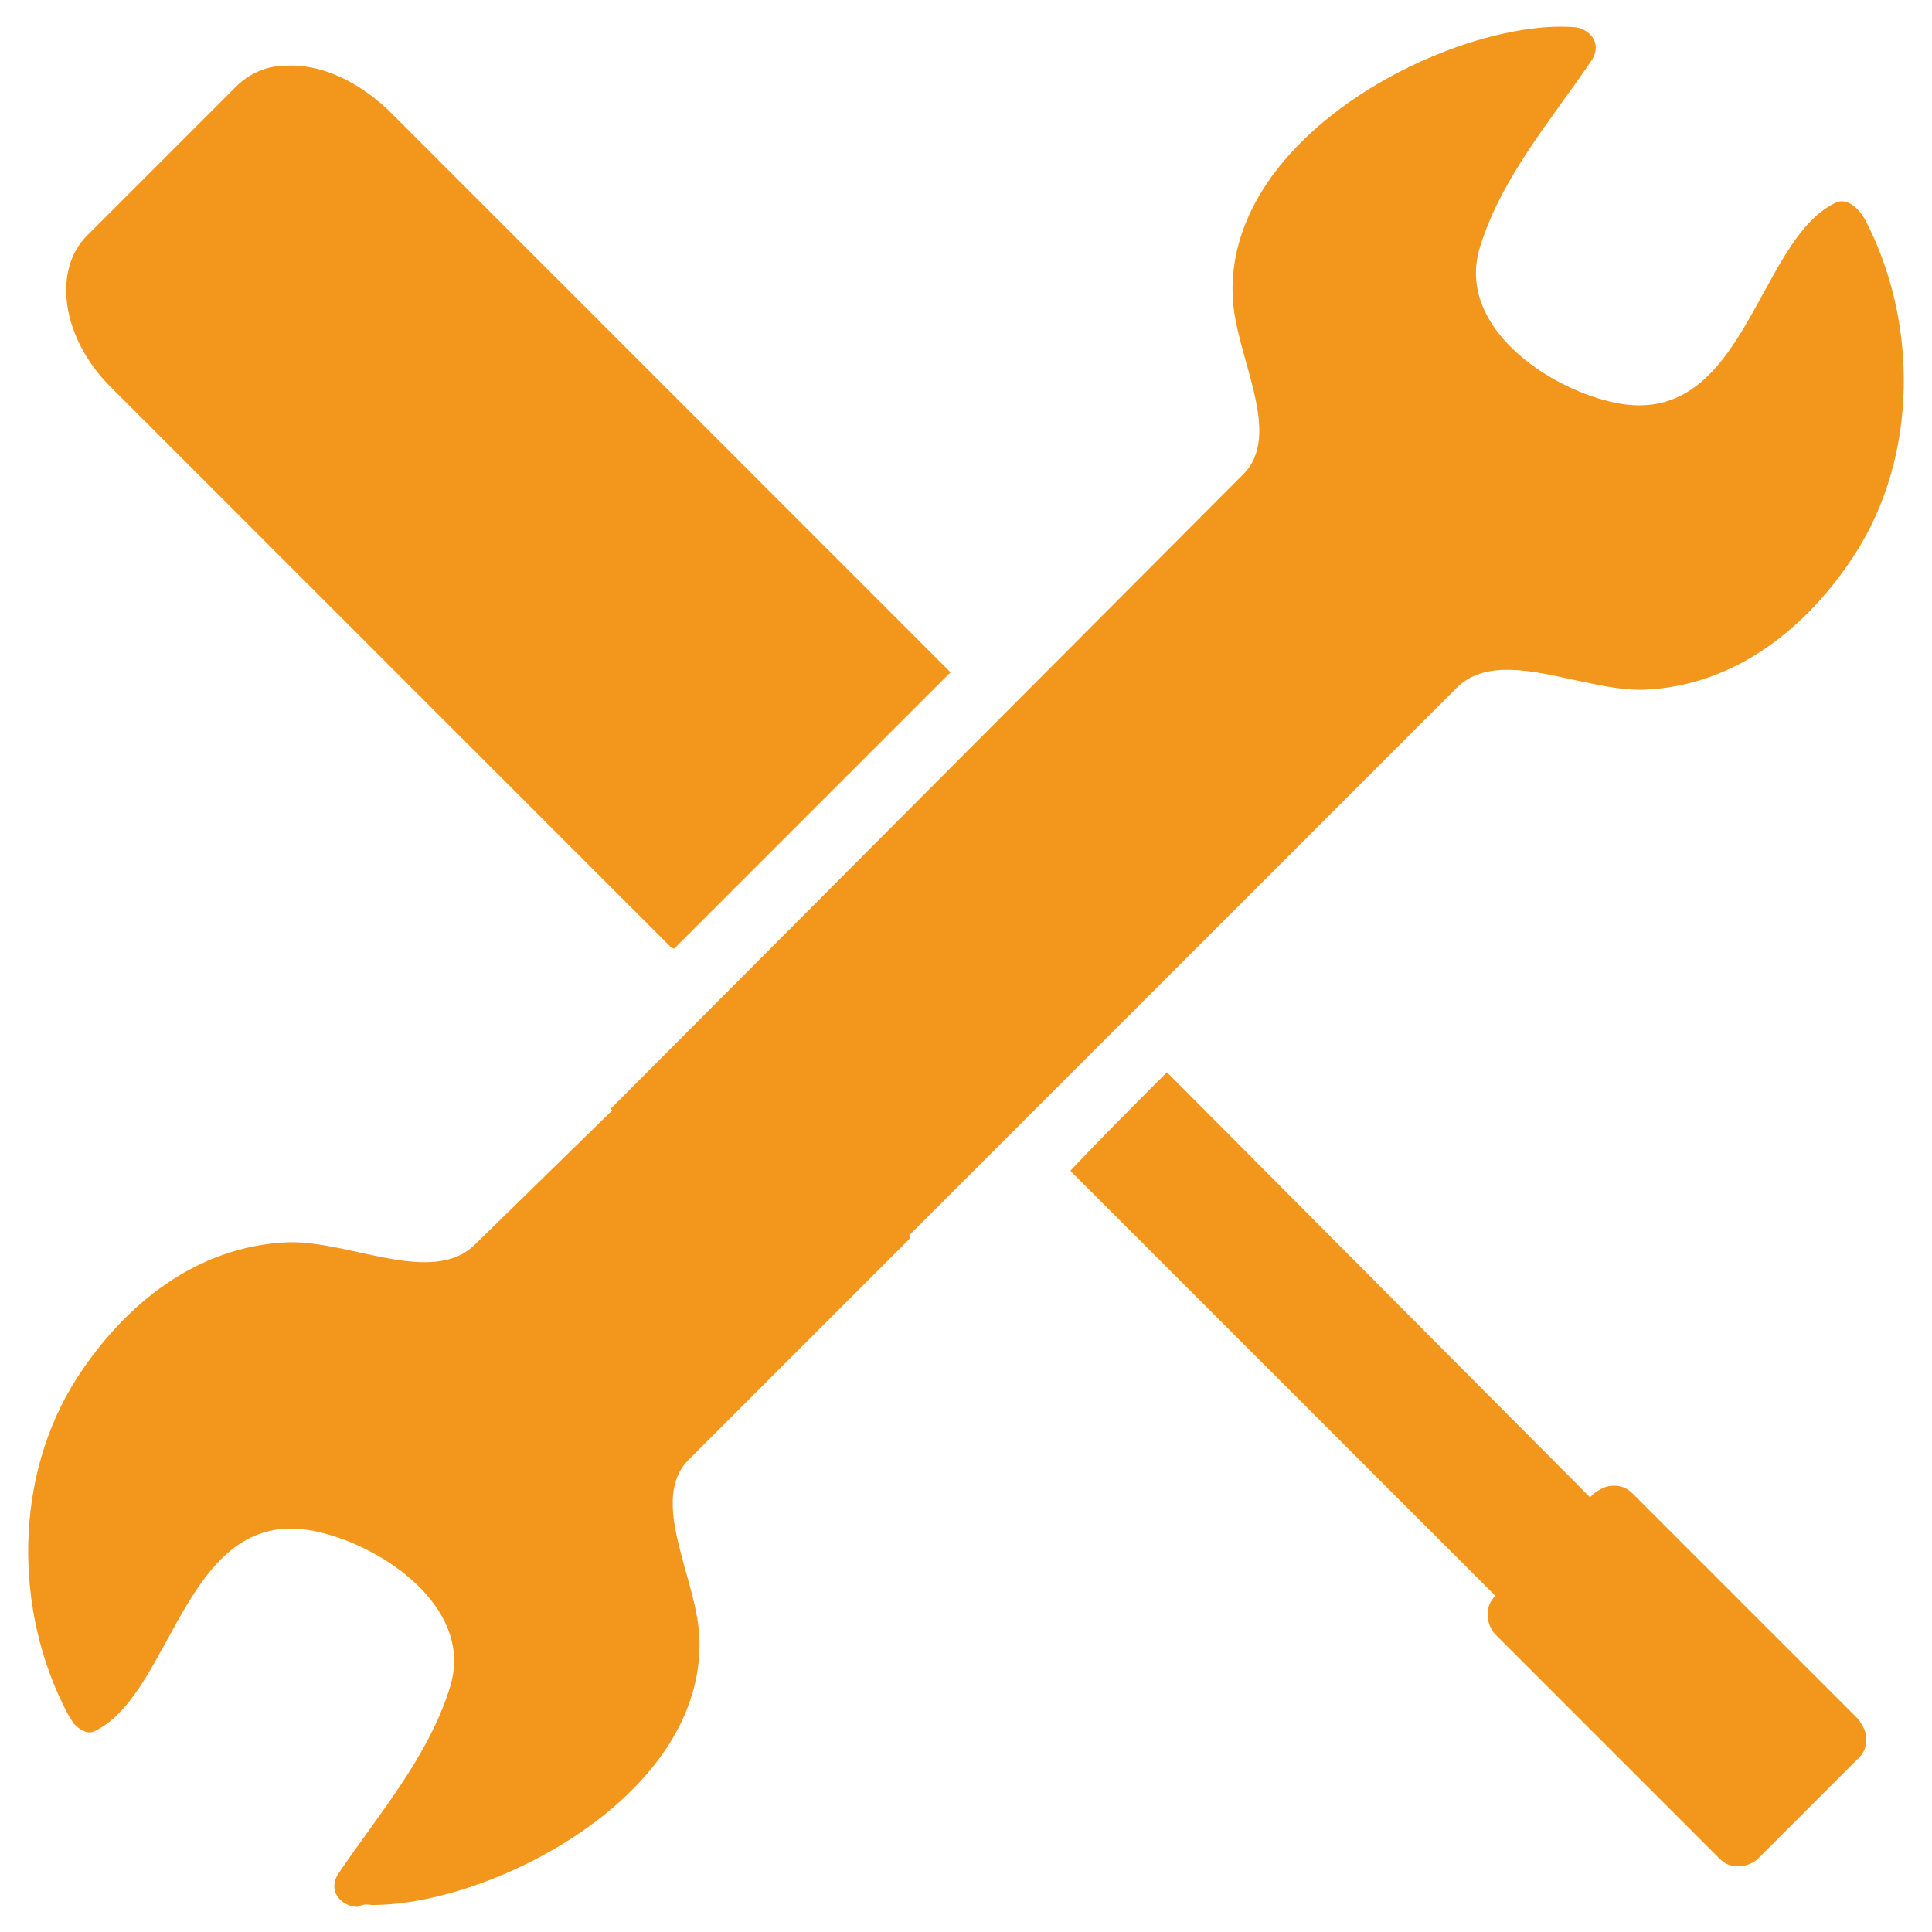
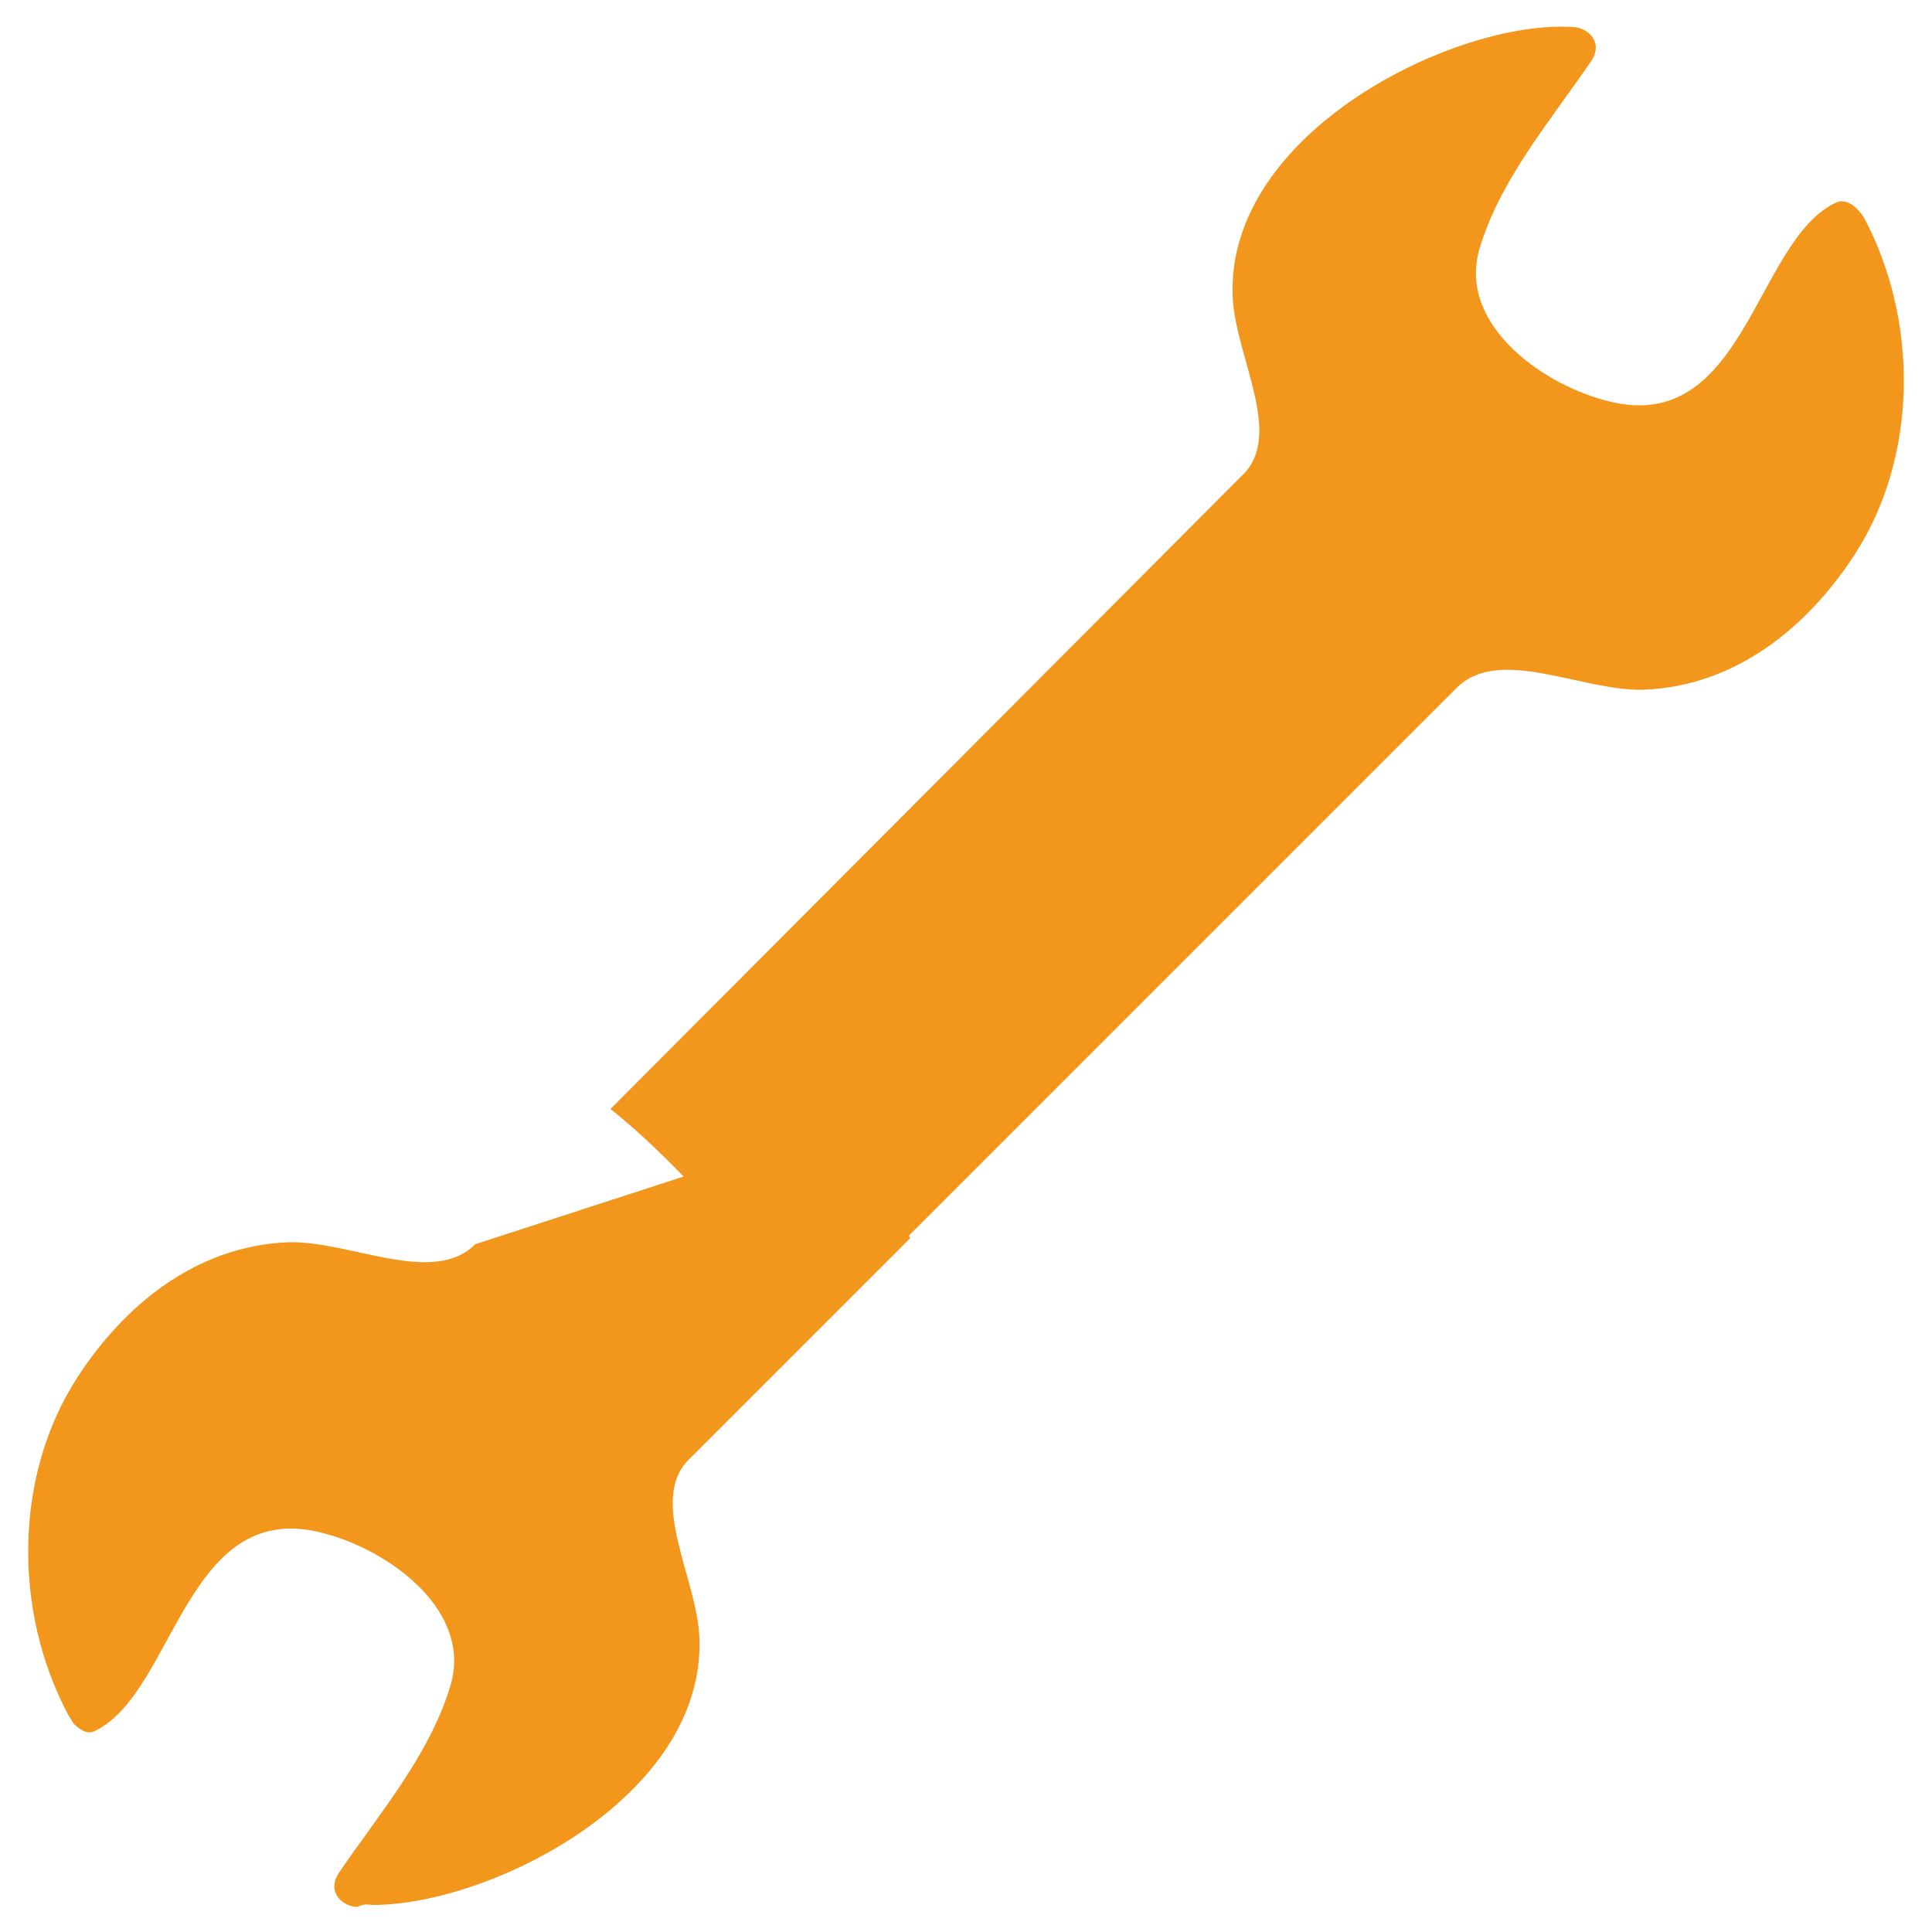
<svg xmlns="http://www.w3.org/2000/svg" version="1.1" id="Texto" x="0px" y="0px" viewBox="0 0 100 100" style="enable-background:new 0 0 100 100;" xml:space="preserve">
  <style type="text/css">
	.st0{fill:#F2961C;}
</style>
  <g>
-     <path class="st0" d="M14.8,3.4c-1,0-1.9,0.4-2.6,1.1l-7.7,7.7C2.7,14,3.2,17.5,5.7,20l29,29c0,0,0.1,0.1,0.2,0.1   c4.8-4.8,9.5-9.5,14.3-14.3c0,0-0.1-0.1-0.1-0.1l-29-29C18.4,4.1,16.5,3.3,14.8,3.4 M60.4,55.5c-1.7,1.7-3.4,3.4-5,5.1l22,22   c-0.3,0.3-0.4,0.6-0.4,1c0,0.4,0.2,0.8,0.4,1l11.6,11.6c0.3,0.3,0.6,0.4,1,0.4c0.4,0,0.8-0.2,1-0.4l5.2-5.2c0.3-0.3,0.4-0.6,0.4-1   c0-0.4-0.2-0.7-0.4-1L84.5,77.3c-0.3-0.3-0.6-0.4-1-0.4c-0.4,0-0.7,0.2-1,0.4l-0.2,0.2L60.4,55.5z" />
-     <path class="st0" d="M19.3,98.6c6.1,0,17.2-5.6,16.9-13.8c-0.1-3.1-2.7-7.2-0.5-9.3l11.4-11.4c-0.3-1-0.5-2.1-0.4-3.2   c-0.8-1-1.8-1.9-2.7-2.8c-2-2.3-4.6-4.1-6.4-6.4L24.6,64.4c-2.2,2.2-6.5-0.2-9.7-0.1c-4.8,0.2-8.5,3.3-10.9,7   c-3.3,5.1-3.3,12.1-0.5,17.4c0.1,0.2,0.2,0.3,0.3,0.5c0.3,0.3,0.7,0.6,1.1,0.4c4.2-2,4.7-12.3,12-10.2c3.3,0.9,7.6,4,6.4,7.9   c-1.1,3.6-3.7,6.6-5.8,9.7c-0.6,1,0.3,1.7,1,1.7C18.9,98.5,19.1,98.6,19.3,98.6 M44.1,66.9l31.3-31.3c2.2-2.2,6.5,0.2,9.7,0.1   c4.8-0.2,8.5-3.3,10.9-7c3.3-5.1,3.3-12.1,0.5-17.4c-0.3-0.5-0.9-1.1-1.5-0.8c-4.2,2-4.7,12.3-12,10.2c-3.3-0.9-7.6-4-6.4-7.9   c1.1-3.6,3.7-6.6,5.8-9.7c0.6-1-0.3-1.7-1-1.7C75.4,1,63.5,6.8,63.8,15.3c0.1,3.1,2.7,7.2,0.5,9.3L31.6,57.4   c3.4,2.7,6.1,6.2,9.3,9.1C18.7,88.7,43.1,66.6,44.1,66.9z" />
+     <path class="st0" d="M19.3,98.6c6.1,0,17.2-5.6,16.9-13.8c-0.1-3.1-2.7-7.2-0.5-9.3l11.4-11.4c-0.3-1-0.5-2.1-0.4-3.2   c-0.8-1-1.8-1.9-2.7-2.8L24.6,64.4c-2.2,2.2-6.5-0.2-9.7-0.1c-4.8,0.2-8.5,3.3-10.9,7   c-3.3,5.1-3.3,12.1-0.5,17.4c0.1,0.2,0.2,0.3,0.3,0.5c0.3,0.3,0.7,0.6,1.1,0.4c4.2-2,4.7-12.3,12-10.2c3.3,0.9,7.6,4,6.4,7.9   c-1.1,3.6-3.7,6.6-5.8,9.7c-0.6,1,0.3,1.7,1,1.7C18.9,98.5,19.1,98.6,19.3,98.6 M44.1,66.9l31.3-31.3c2.2-2.2,6.5,0.2,9.7,0.1   c4.8-0.2,8.5-3.3,10.9-7c3.3-5.1,3.3-12.1,0.5-17.4c-0.3-0.5-0.9-1.1-1.5-0.8c-4.2,2-4.7,12.3-12,10.2c-3.3-0.9-7.6-4-6.4-7.9   c1.1-3.6,3.7-6.6,5.8-9.7c0.6-1-0.3-1.7-1-1.7C75.4,1,63.5,6.8,63.8,15.3c0.1,3.1,2.7,7.2,0.5,9.3L31.6,57.4   c3.4,2.7,6.1,6.2,9.3,9.1C18.7,88.7,43.1,66.6,44.1,66.9z" />
  </g>
</svg>